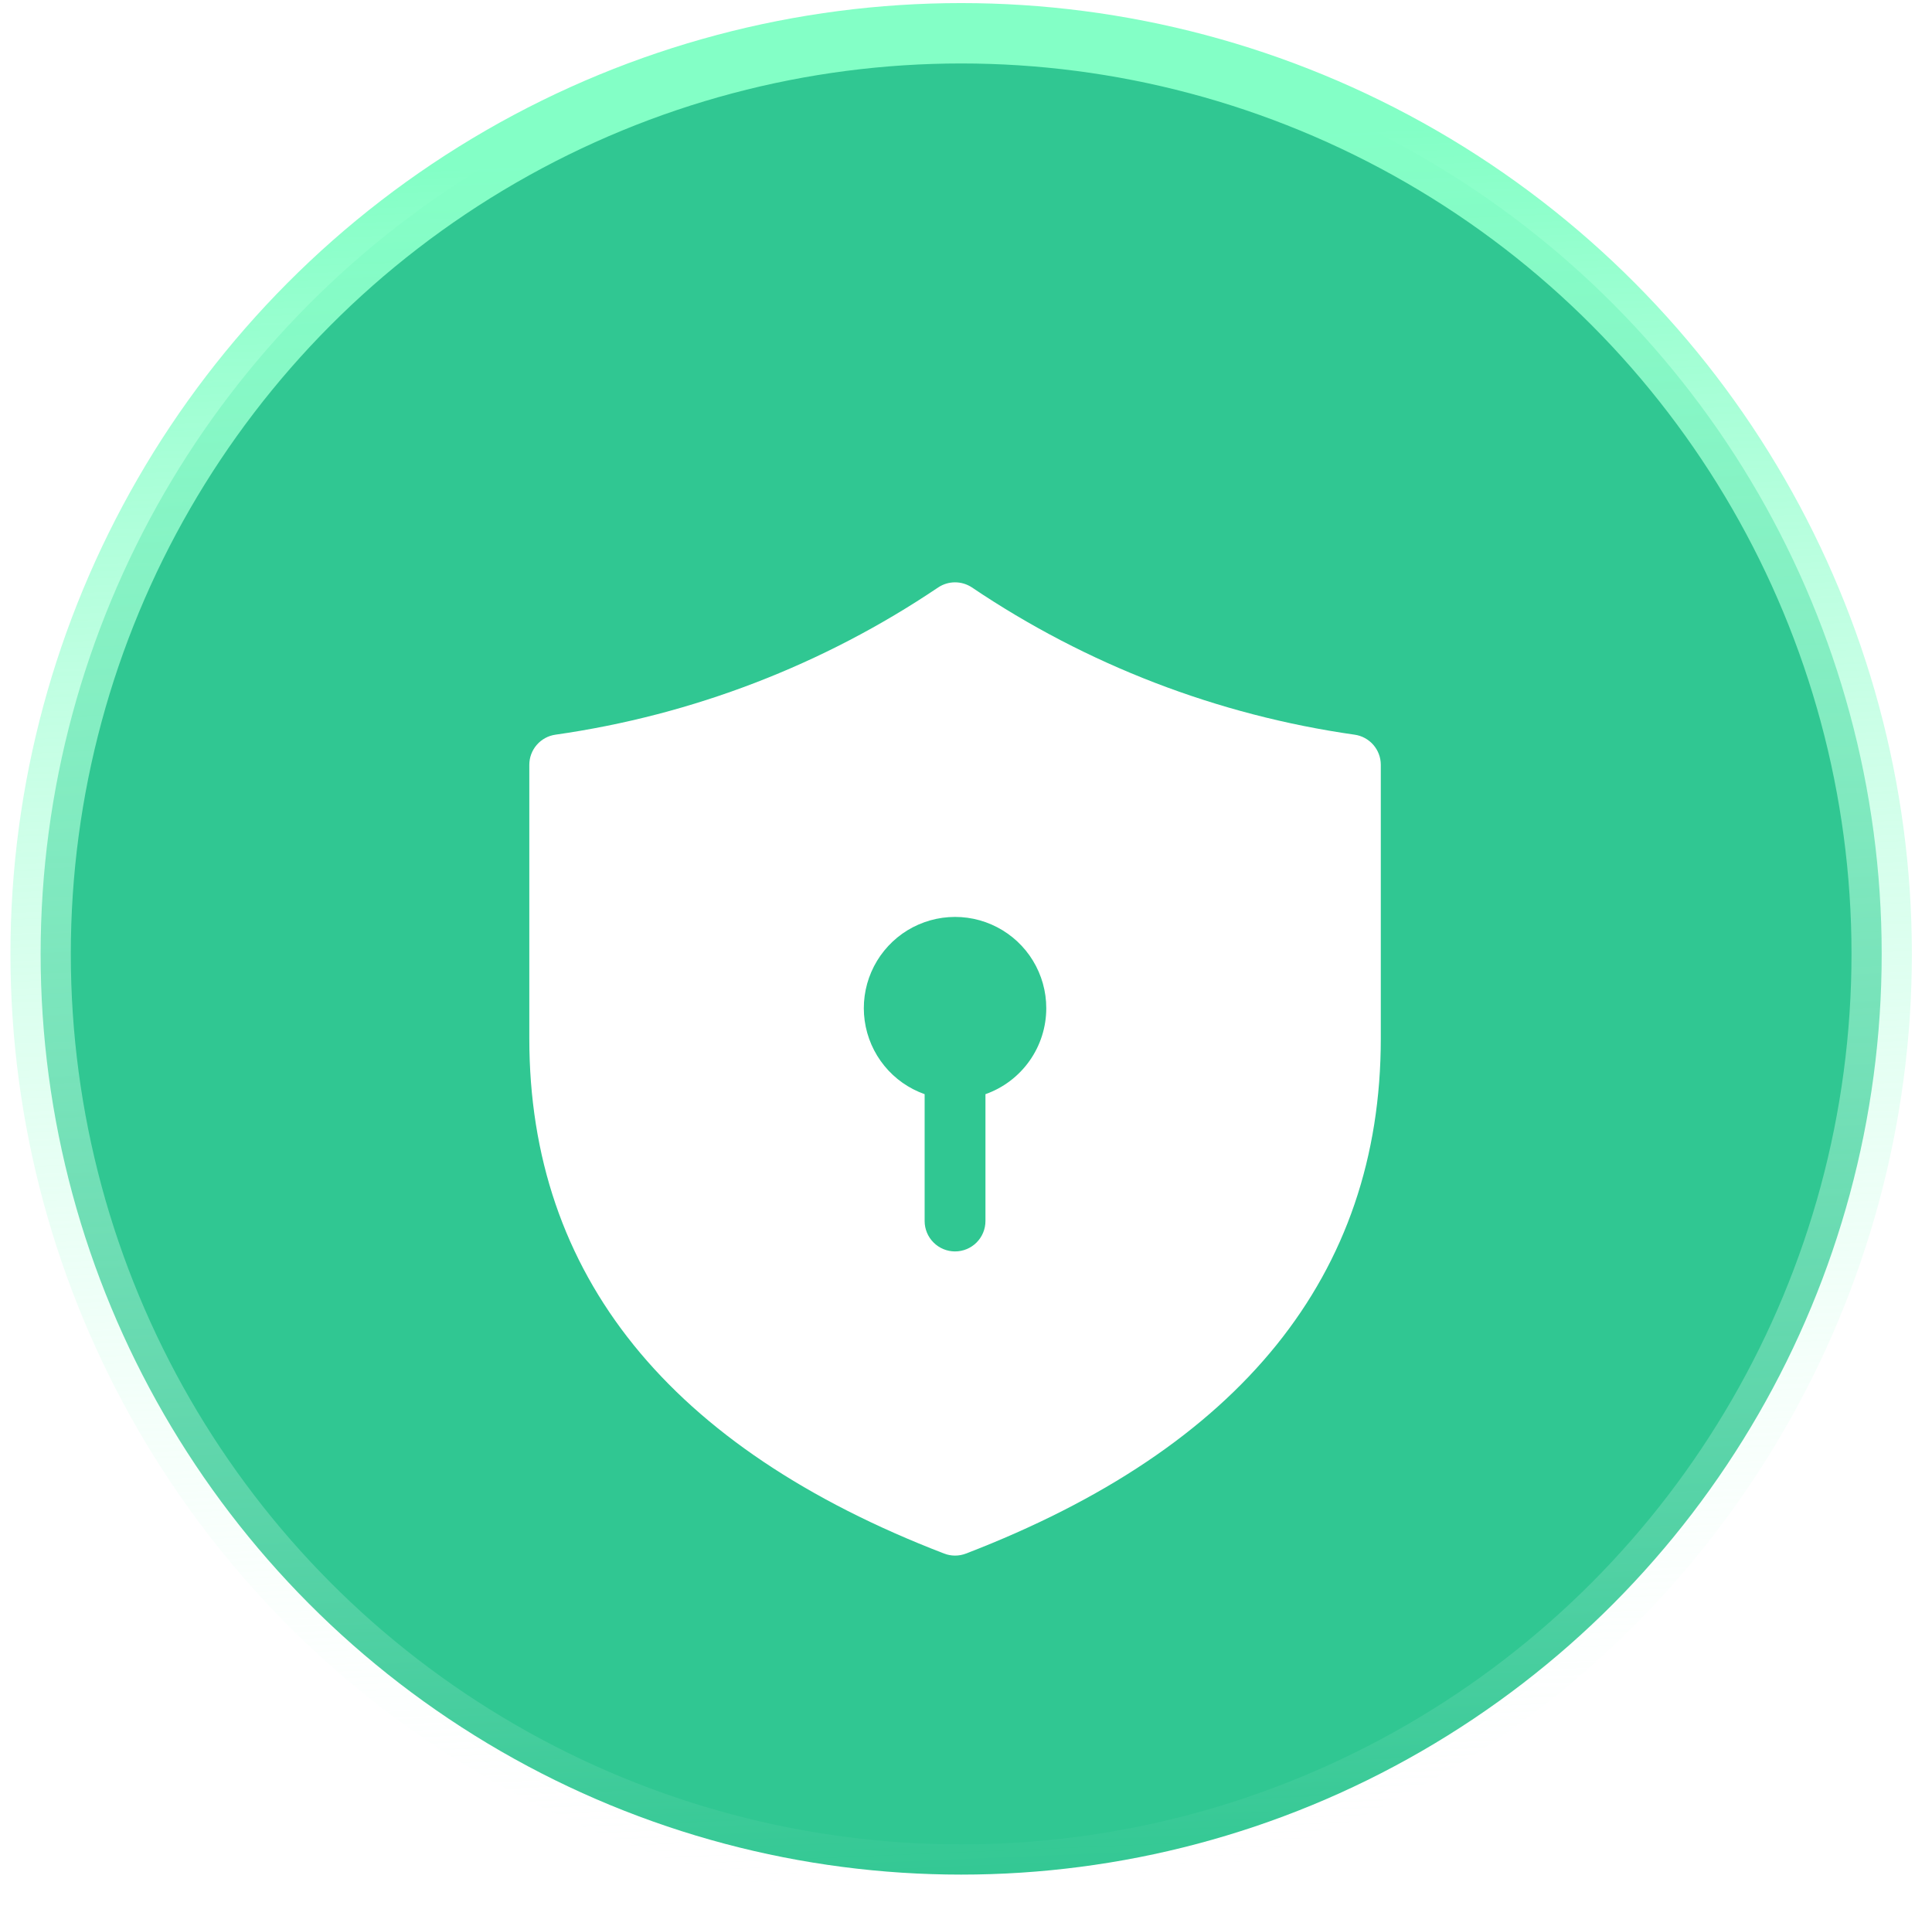
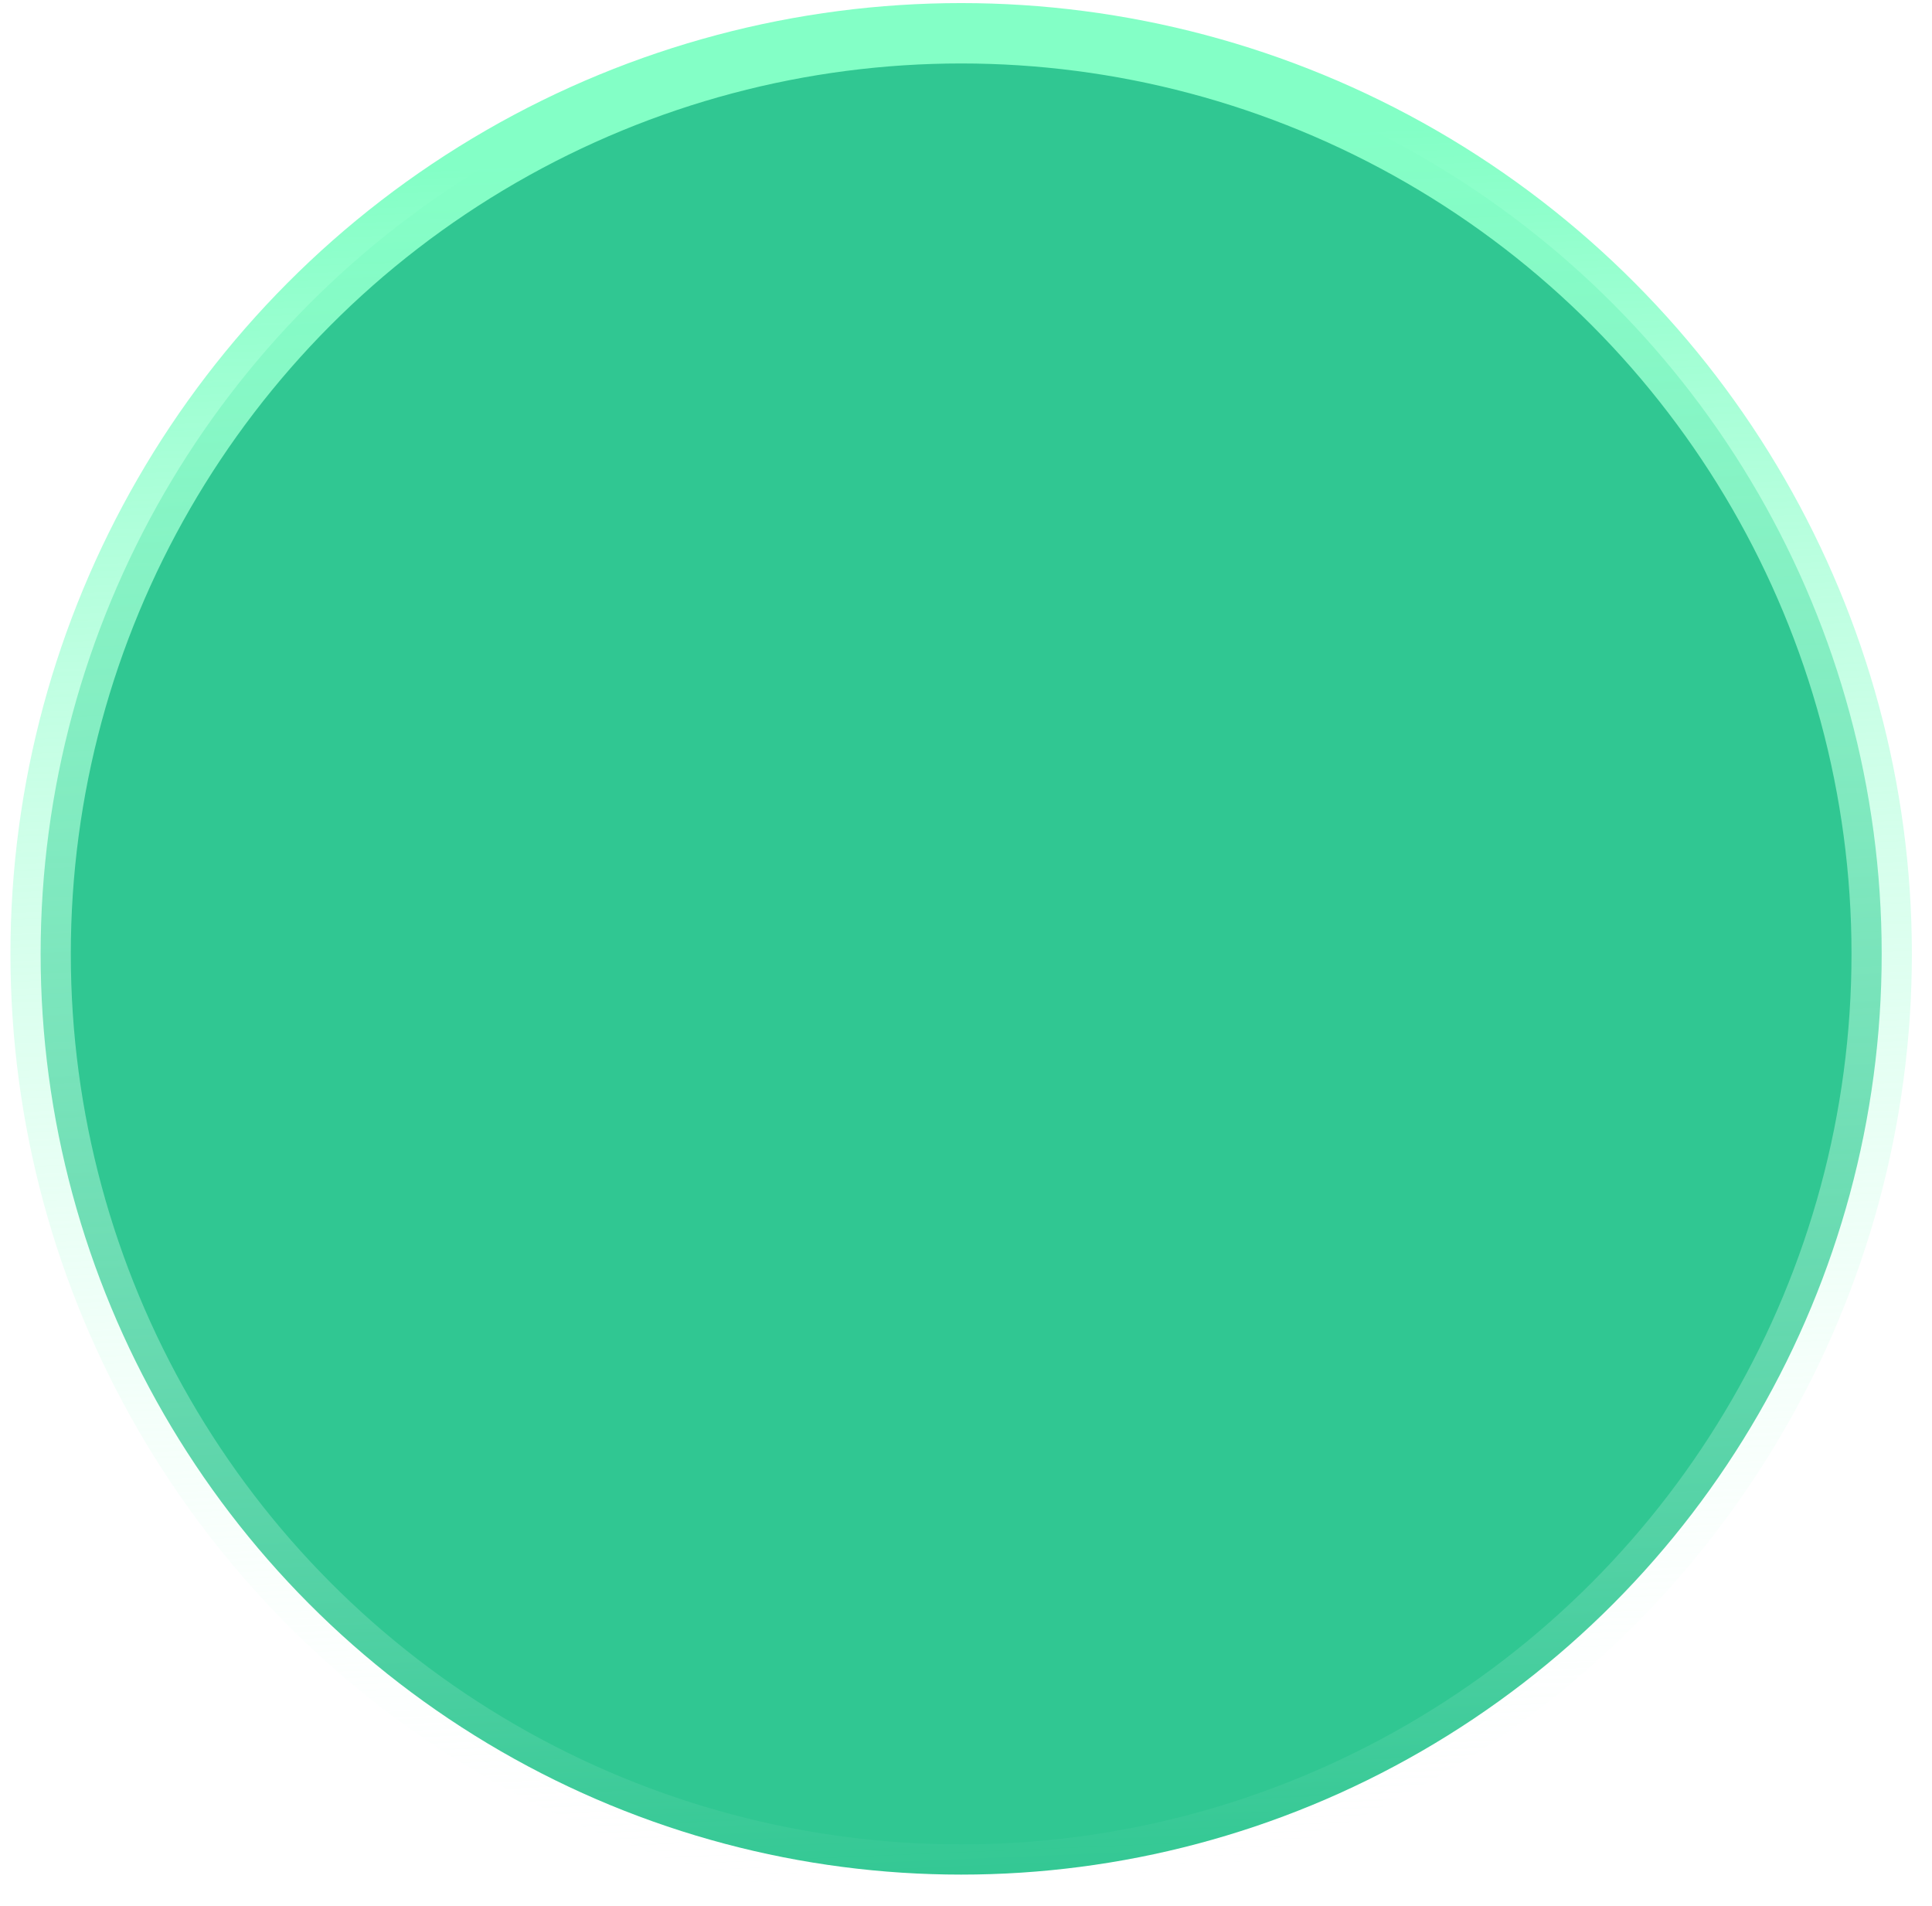
<svg xmlns="http://www.w3.org/2000/svg" width="73" height="72" viewBox="0 0 73 72" fill="none">
  <circle cx="36.317" cy="36.039" r="34.782" fill="#30C792" stroke="url(#paint0_linear_2168_122680)" stroke-width="2.281" />
  <g filter="url(#filter0_d_2168_122680)">
-     <path d="M36.723 18.192C36.534 18.067 36.313 18 36.086 18C35.86 18 35.638 18.067 35.45 18.192C31.111 21.117 26.166 23.019 20.986 23.756C20.712 23.795 20.462 23.932 20.281 24.141C20.1 24.35 20 24.617 20 24.893V35.235C20 44.176 25.302 50.701 35.673 54.692C35.939 54.795 36.234 54.795 36.5 54.692C46.871 50.701 52.173 44.174 52.173 35.235V24.893C52.173 24.617 52.073 24.349 51.891 24.14C51.709 23.931 51.459 23.795 51.184 23.756C46.005 23.019 41.061 21.117 36.723 18.192ZM39.533 34.086C39.534 34.799 39.313 35.495 38.901 36.077C38.49 36.659 37.908 37.1 37.235 37.337V42.129C37.235 42.434 37.114 42.726 36.899 42.941C36.683 43.157 36.391 43.278 36.086 43.278C35.782 43.278 35.489 43.157 35.274 42.941C35.058 42.726 34.937 42.434 34.937 42.129V37.337C34.342 37.127 33.815 36.757 33.416 36.267C33.016 35.777 32.759 35.187 32.672 34.562C32.585 33.936 32.672 33.298 32.923 32.718C33.174 32.138 33.58 31.639 34.095 31.273C34.611 30.909 35.218 30.692 35.848 30.649C36.478 30.605 37.108 30.735 37.67 31.026C38.231 31.316 38.702 31.755 39.03 32.294C39.359 32.834 39.533 33.454 39.533 34.086Z" fill="white" />
-   </g>
+     </g>
  <defs>
    <filter id="filter0_d_2168_122680" x="9.4" y="11.4" width="53.373" height="57.969" filterUnits="userSpaceOnUse" color-interpolation-filters="sRGB">
      <feFlood flood-opacity="0" result="BackgroundImageFix" />
      <feColorMatrix in="SourceAlpha" type="matrix" values="0 0 0 0 0 0 0 0 0 0 0 0 0 0 0 0 0 0 127 0" result="hardAlpha" />
      <feOffset dy="4" />
      <feGaussianBlur stdDeviation="5.3" />
      <feComposite in2="hardAlpha" operator="out" />
      <feColorMatrix type="matrix" values="0 0 0 0 0 0 0 0 0 0 0 0 0 0 0 0 0 0 0.25 0" />
      <feBlend mode="normal" in2="BackgroundImageFix" result="effect1_dropShadow_2168_122680" />
      <feBlend mode="normal" in="SourceGraphic" in2="effect1_dropShadow_2168_122680" result="shape" />
    </filter>
    <linearGradient id="paint0_linear_2168_122680" x1="33.159" y1="5.644" x2="35.922" y2="71.962" gradientUnits="userSpaceOnUse">
      <stop stop-color="#83FFC6" />
      <stop offset="1" stop-color="white" stop-opacity="0" />
    </linearGradient>
  </defs>
</svg>